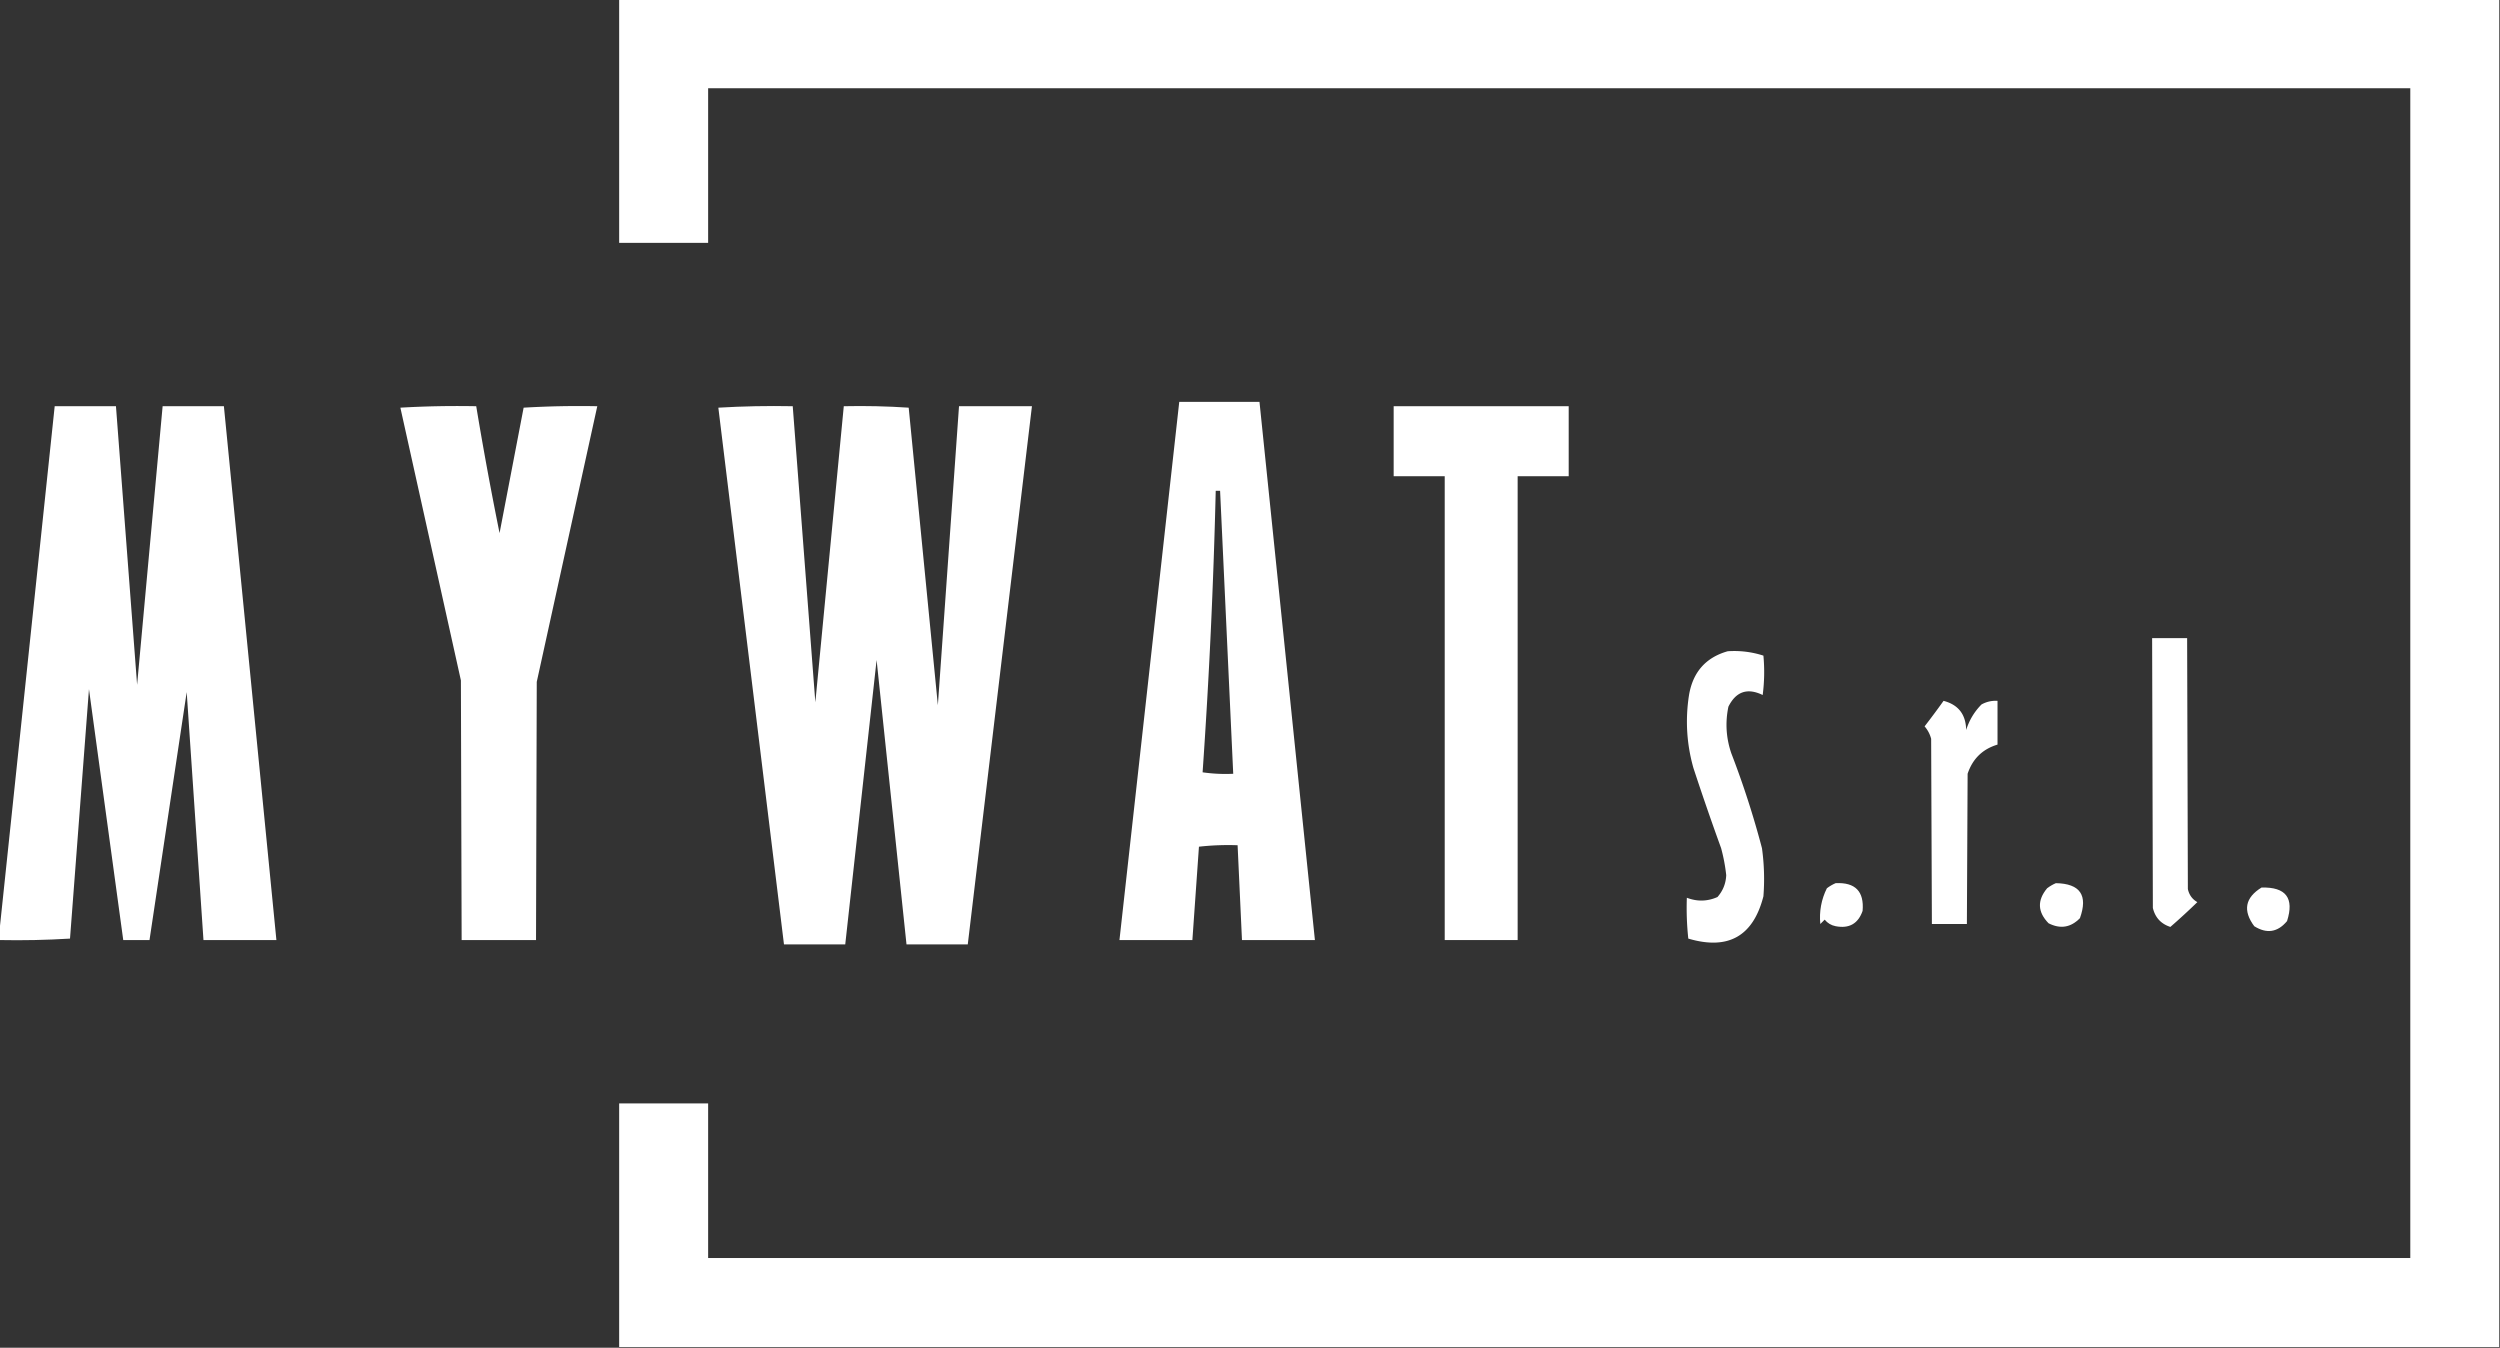
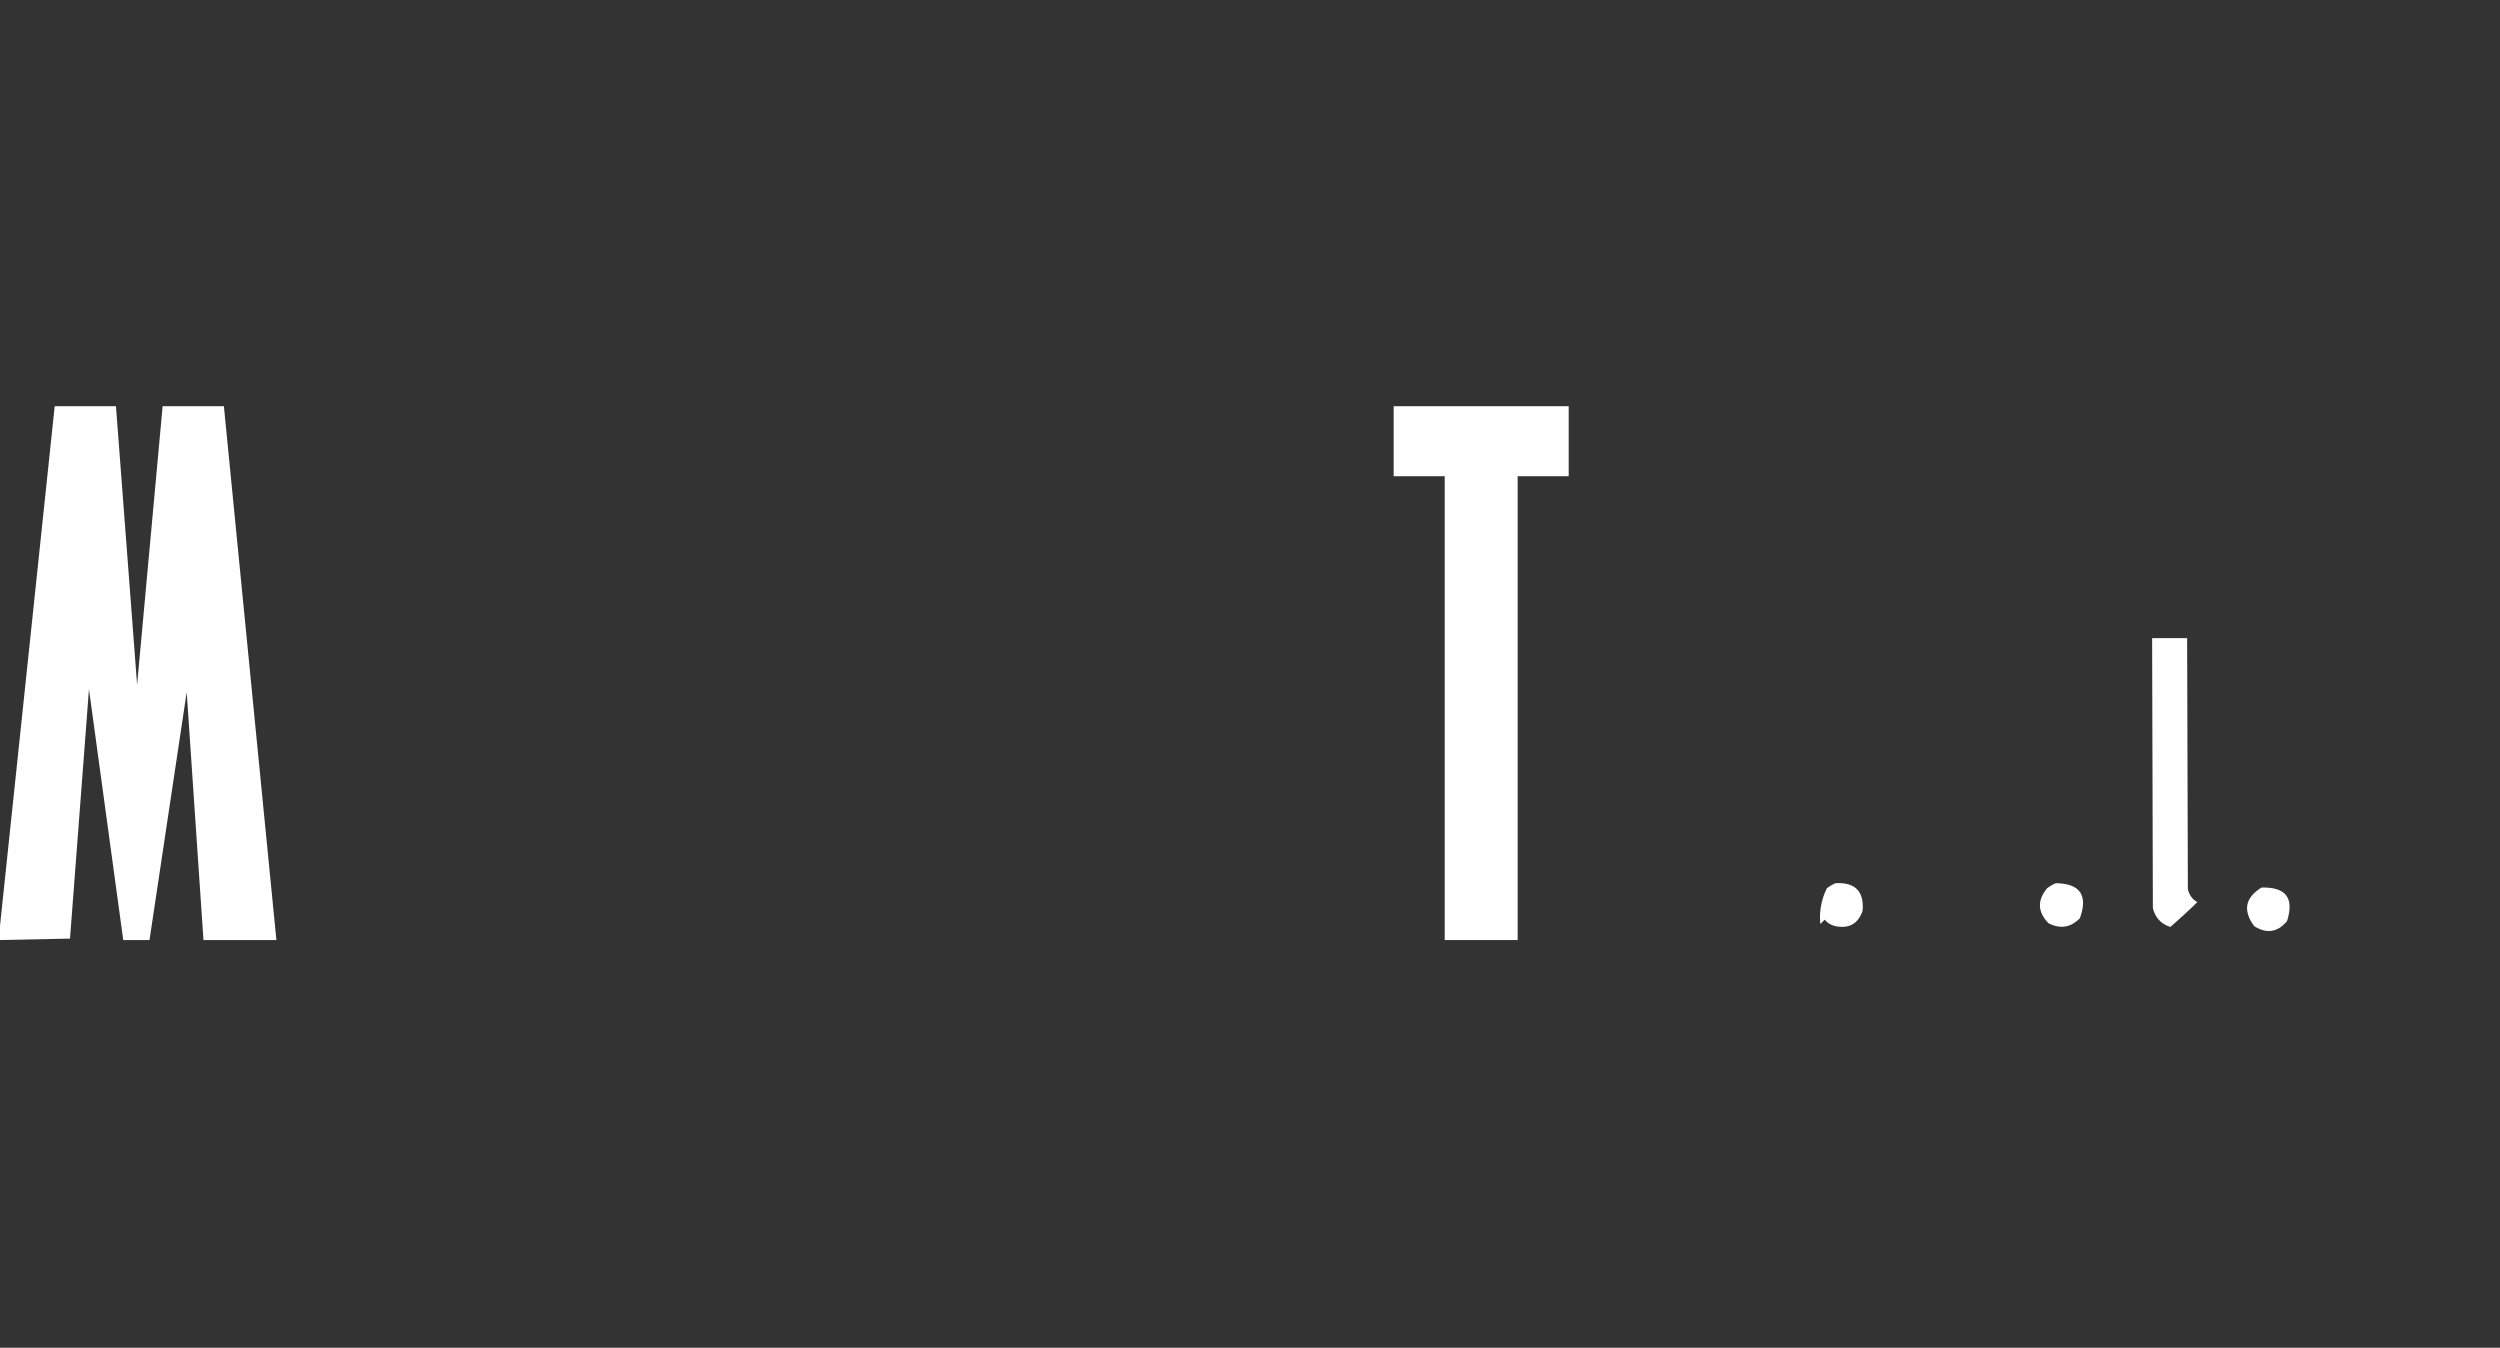
<svg xmlns="http://www.w3.org/2000/svg" width="1714" height="924" shape-rendering="geometricPrecision" image-rendering="optimizeQuality" fill-rule="evenodd">
  <rect width="100%" height="100%" fill="#333333" stroke="none" />
-   <path class="bordo" fill="#fff" d="M424.5-.5h1289v924h-1289v-167h61v106h1167v-802h-1167v106h-61V-.5z" />
  <g class="testo" fill="#fff">
-     <path d="M808.5 275.5h55l38 369h-50l-3-65c-8.918-.317-17.751.016-26.5 1l-4.5 64h-50l41-369zm25 61h3l9 194c-7.032.33-14.032-.003-21-1a4230.45 4230.45 0 0 0 9-193z" />
-     <path d="M-.5 644.5v-5l38-361h42l14.5 191 17.5-191h42l36 366h-50l-11.5-170-25.5 170h-18L61 472.5l-13 171c-16.089.991-32.256 1.325-48.5 1z" />
-     <path d="M274.5 279.5c17.159-.997 34.492-1.33 52-1a2493.26 2493.26 0 0 0 16 87l16.5-86c16.756-.992 33.589-1.325 50.5-1l-41.5 189-.5 177h-51l-.5-178-41.5-187z" />
-     <path d="M492.5 279.5c16.825-.997 33.825-1.33 51-1l15.5 203 19.5-203c14.912-.324 29.745.009 44.5 1l20 204 14.5-205h50l-44 369h-42l-20.5-195-21.5 195h-42l-45-368z" />
+     <path d="M-.5 644.5v-5l38-361h42l14.5 191 17.5-191h42l36 366h-50l-11.5-170-25.5 170h-18L61 472.5l-13 171z" />
    <path d="M955.5 278.5h120v48h-35v318h-50v-318h-35v-48z" />
    <path d="M1475.5 437.5h24l.5 172c.85 4.005 3.01 7.005 6.5 9a445.13 445.13 0 0 1-18.5 17c-6.42-2.086-10.42-6.419-12-13l-.5-185z" />
-     <path d="M1184.5 446.5c8.4-.564 16.57.436 24.5 3 .83 9.018.67 18.018-.5 27-10.47-5.09-18.31-2.423-23.5 8-2.26 10.825-1.59 21.491 2 32a616.27 616.27 0 0 1 21 65c1.52 10.956 1.85 21.956 1 33-7.02 27.429-24.18 37.096-51.5 29a196.87 196.87 0 0 1-1-28c7.11 2.727 14.11 2.561 21-.5 3.76-4.281 5.76-9.281 6-15-.68-6.213-1.84-12.38-3.5-18.5-6.62-18.237-12.95-36.571-19-55-4.64-16.442-5.64-33.108-3-50 2.65-15.716 11.48-25.716 26.5-30zm148 34c10.14 2.656 15.31 9.322 15.5 20 2.1-6.713 5.6-12.546 10.5-17.5a19.72 19.72 0 0 1 11-2.5v30c-10.25 3.078-17.08 9.744-20.5 20l-.5 103h-24l-.5-127c-.86-3.214-2.36-6.047-4.5-8.5 4.46-5.756 8.79-11.59 13-17.5z" />
    <path d="M1258.5 605.5c13.48-.685 19.65 5.649 18.5 19-3.07 8.79-9.24 12.29-18.5 10.5-3.05-.606-5.55-2.106-7.5-4.5l-3 3c-.82-8.629.68-16.796 4.5-24.5 1.93-1.459 3.93-2.625 6-3.5z" />
    <path d="M1409.5 605.5c16.65.298 22.15 8.298 16.5 24-6.26 6.43-13.43 7.597-21.5 3.5-7.55-7.718-7.88-15.718-1-24 1.93-1.459 3.93-2.625 6-3.5z" />
    <path d="M1550.5 608.5c16.72-.46 22.55 7.206 17.5 23-6.42 7.709-13.92 8.875-22.5 3.5-7.94-10.732-6.27-19.566 5-26.5z" />
  </g>
</svg>